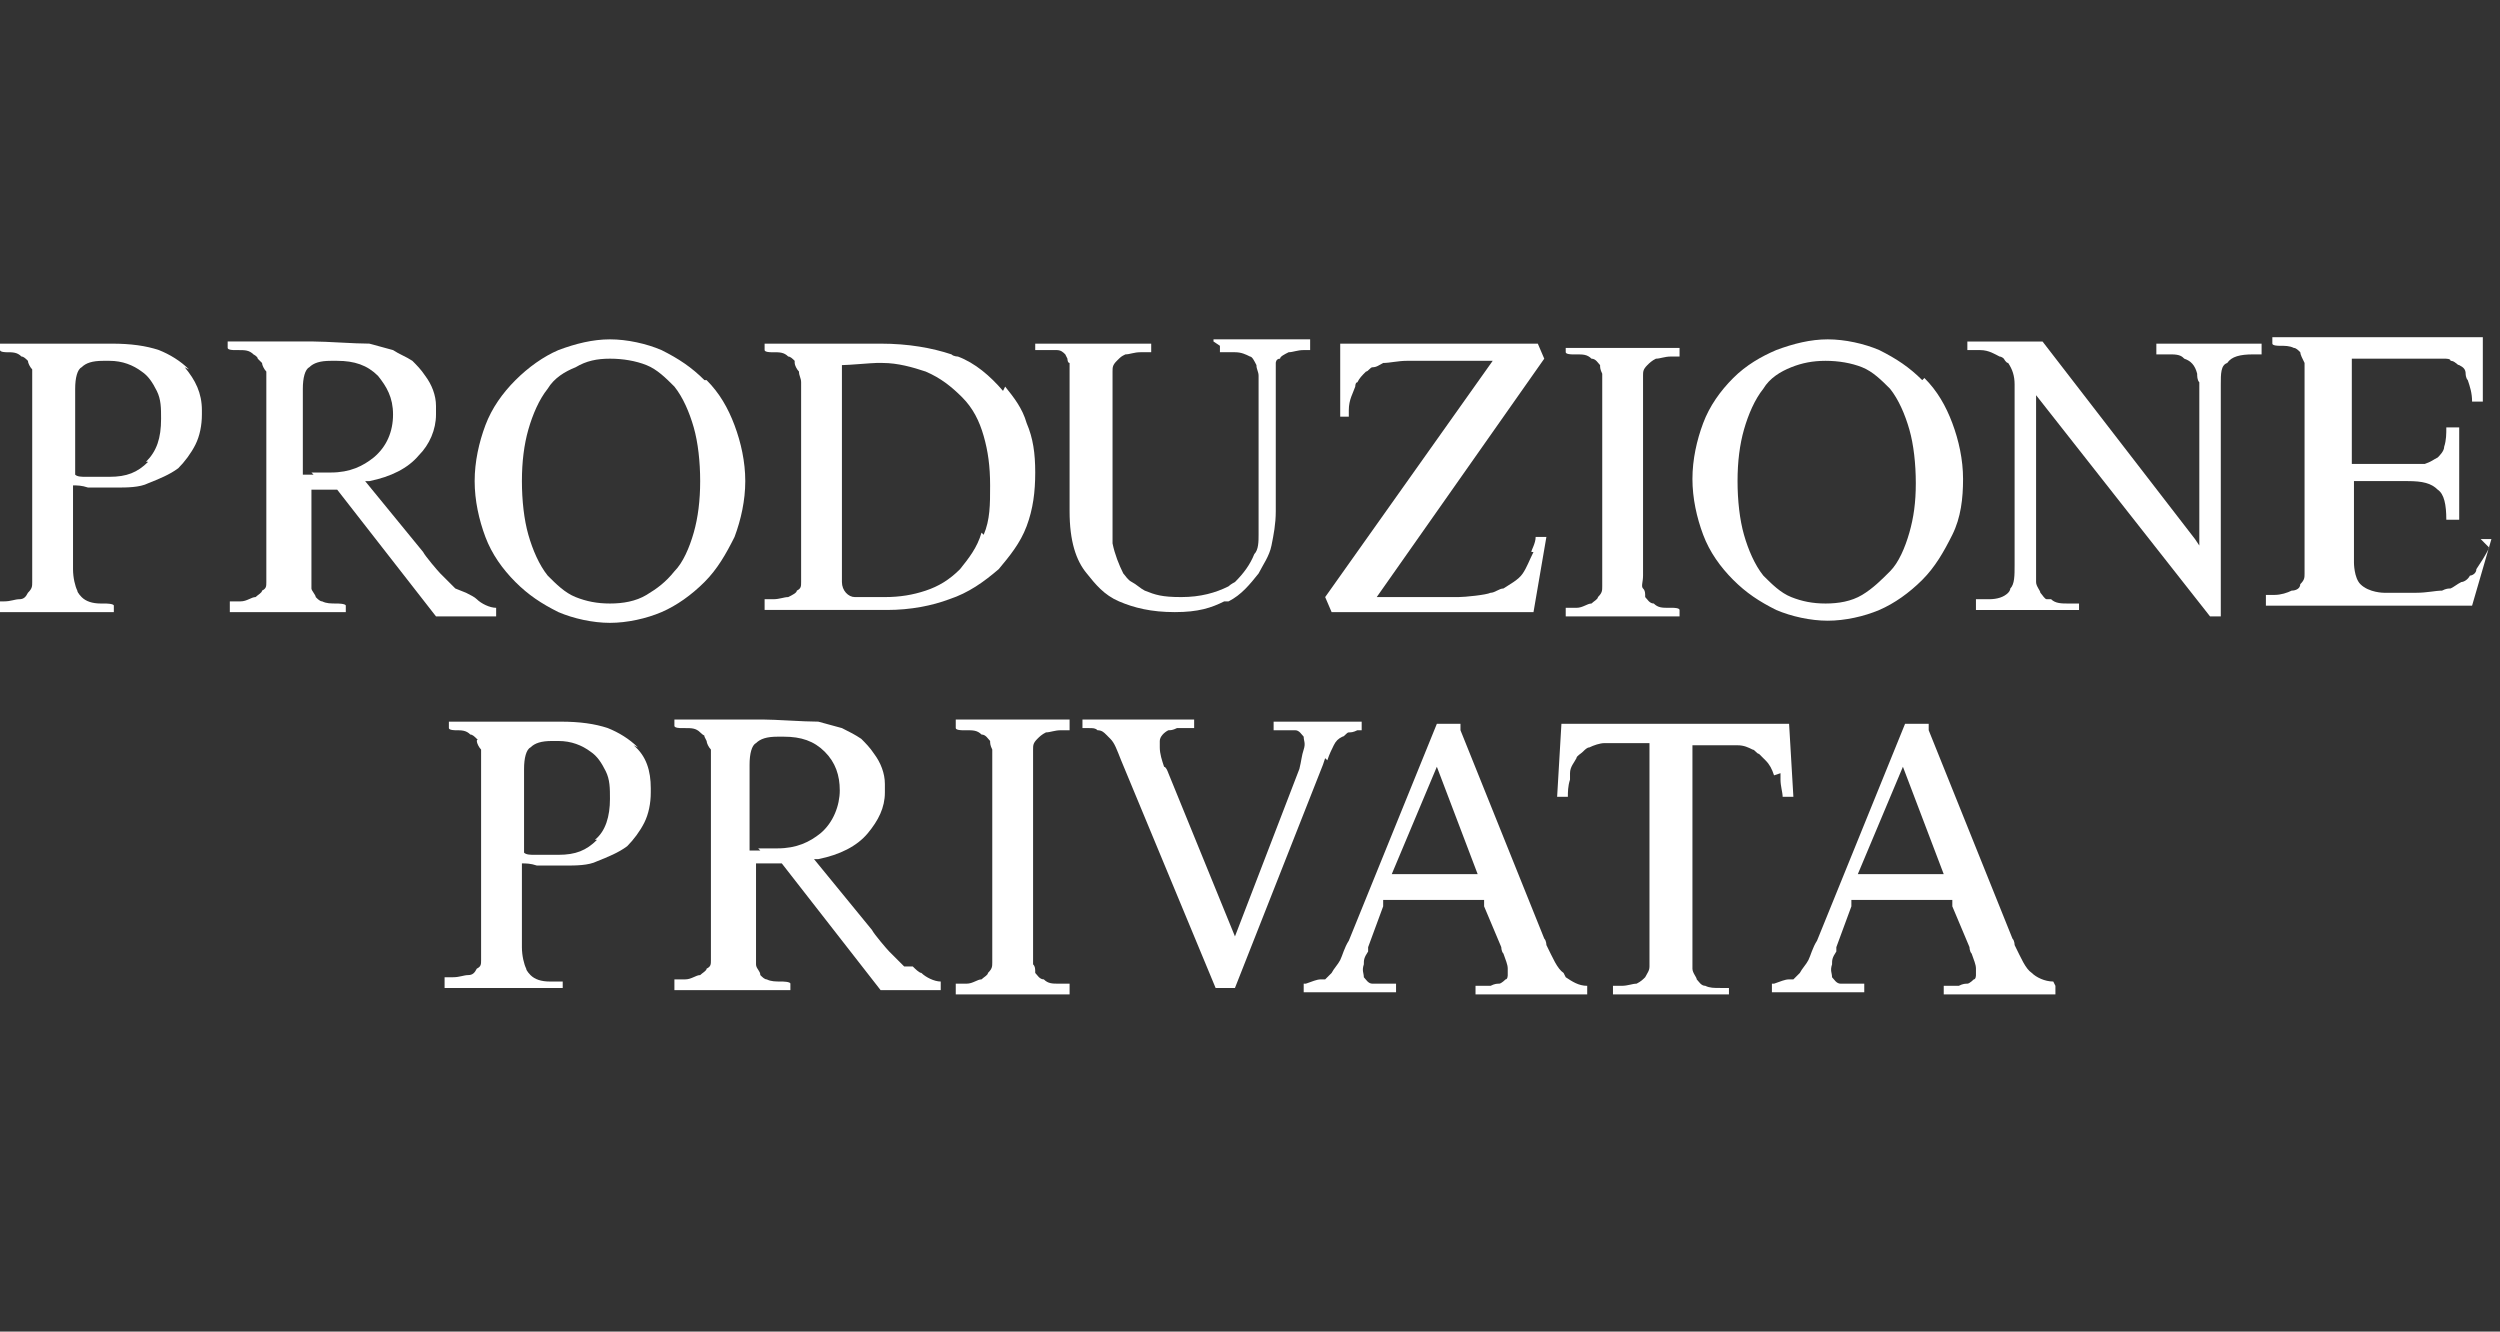
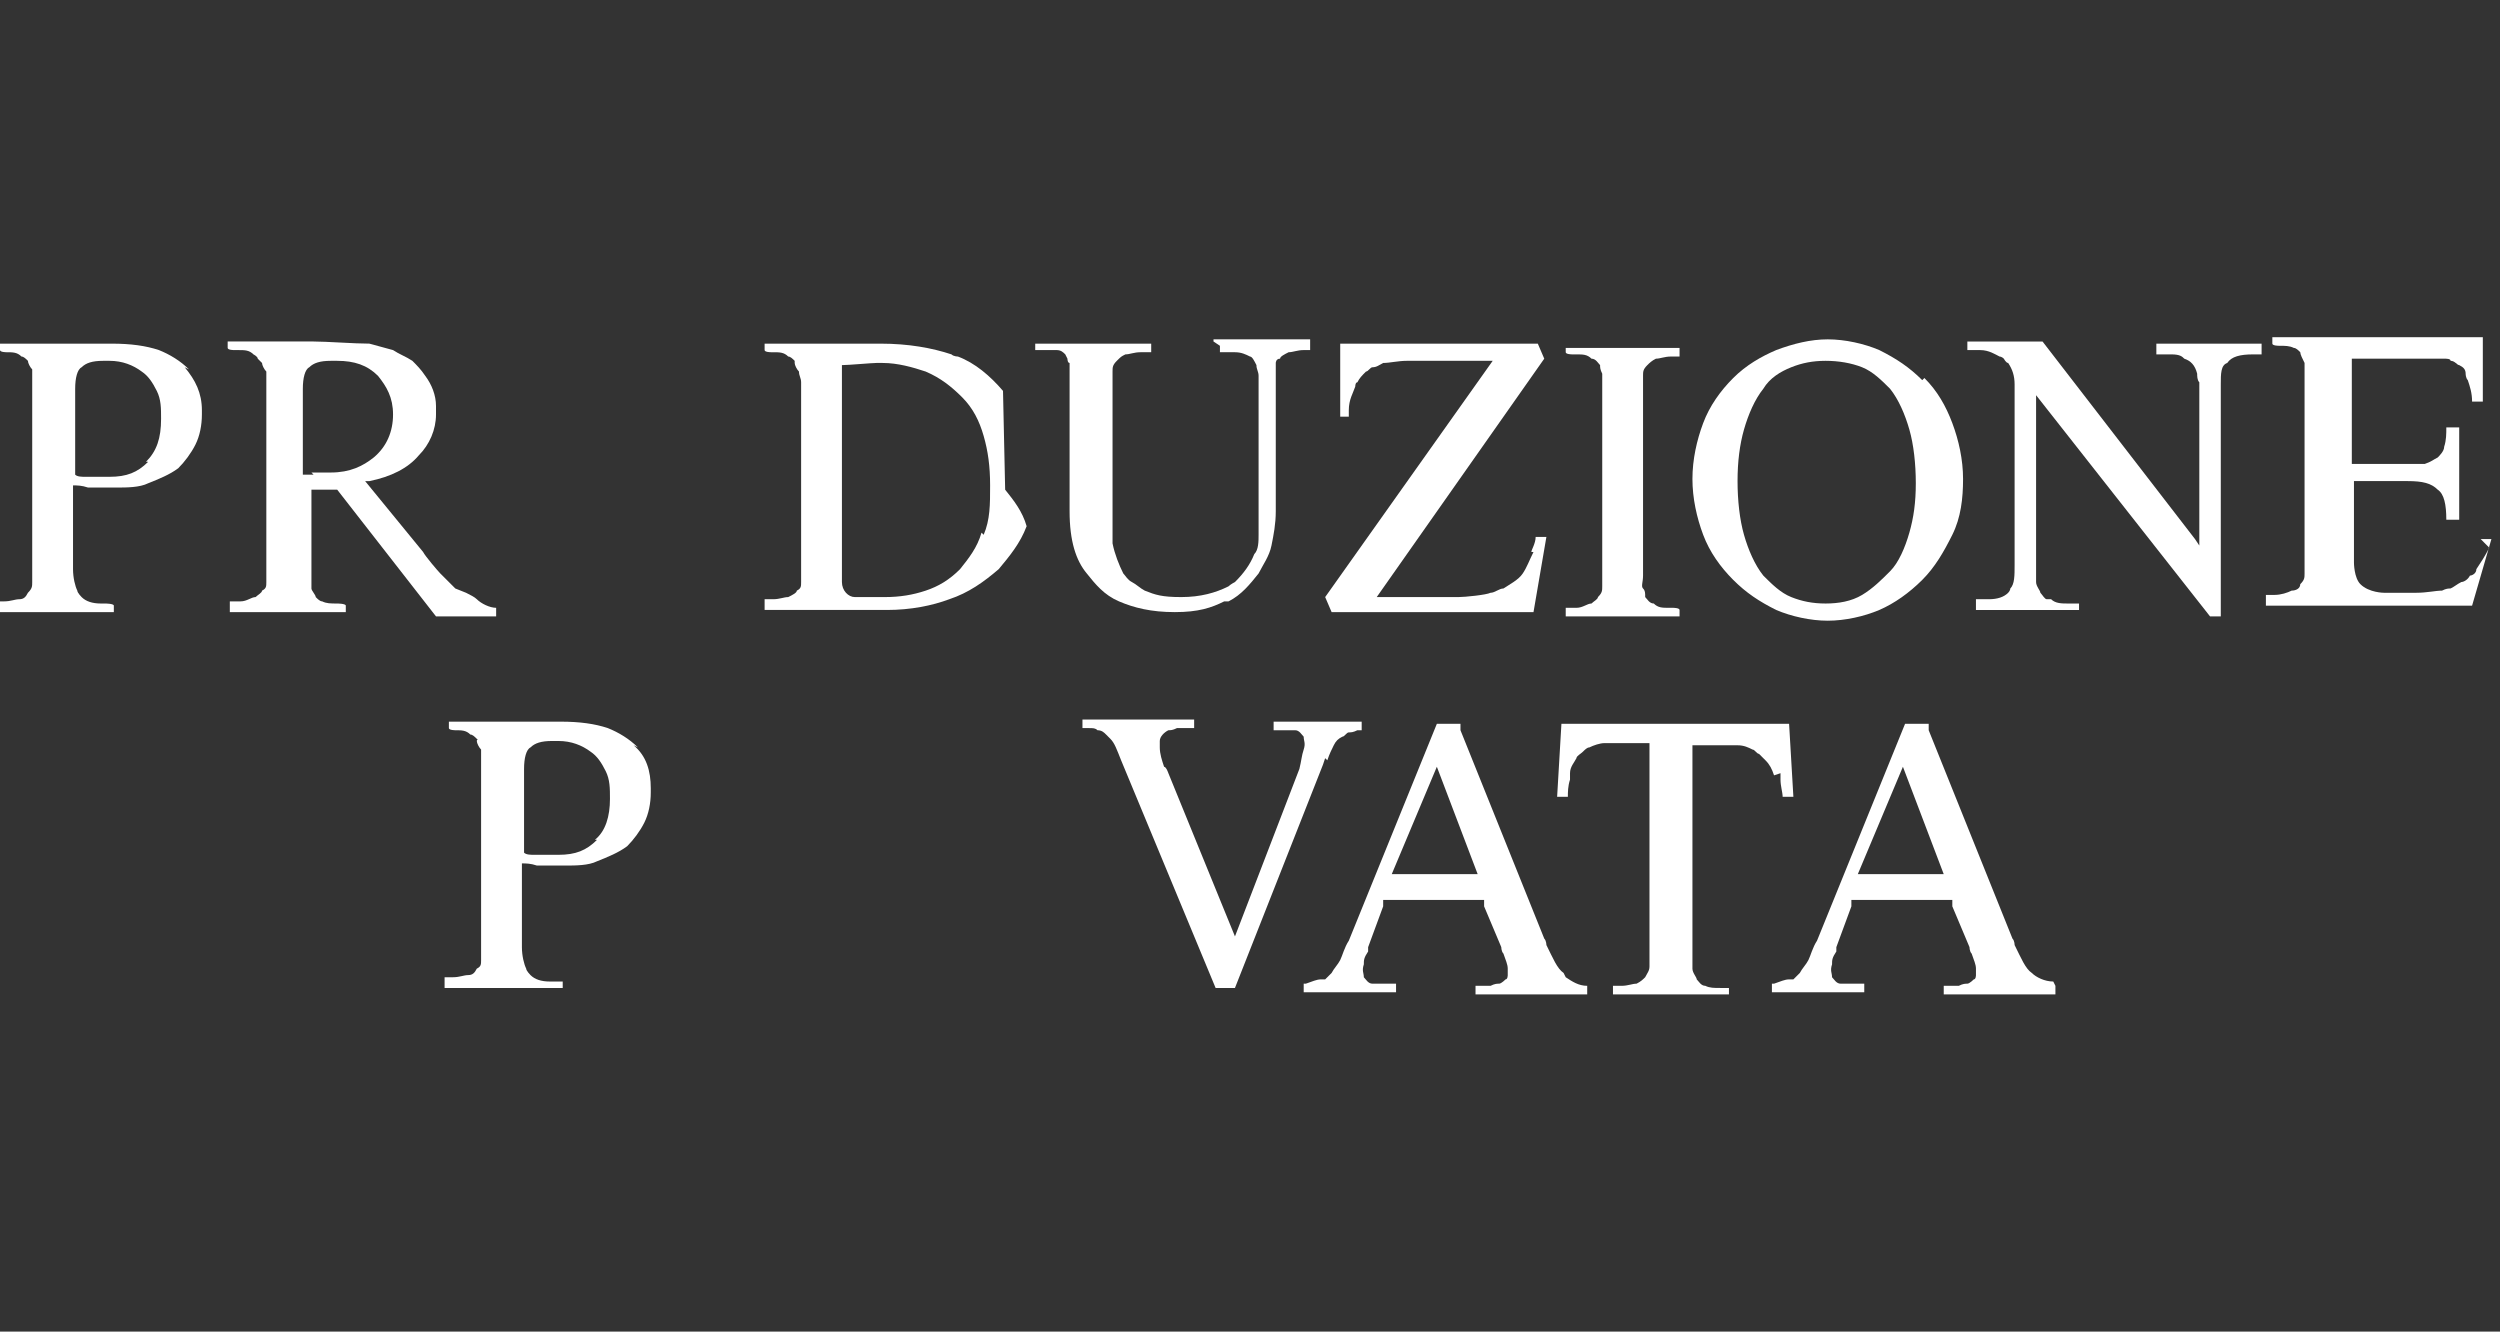
<svg xmlns="http://www.w3.org/2000/svg" id="_レイヤー_1" data-name=" レイヤー 1" version="1.1" viewBox="0 0 116.4 62">
  <rect x="0" y="0" width="116.4" height="62" fill="#333333" stroke="none" />
  <defs>
    <style>
      .cls-1 {
        fill: #fff;
        stroke-width: 0px;
      }
    </style>
  </defs>
  <g>
-     <path class="cls-1" d="M44.5,33.9h0c0,.1.3.1.3.1h.2c.3,0,.5,0,.7.2.2,0,.3.2.4.3,0,0,0,0,0,0,0,.1,0,.2.1.4,0,.2,0,.3,0,.6v8.7c0,.2,0,.4,0,.6,0,.2,0,.3-.2.5,0,.1-.2.2-.3.3-.2,0-.4.2-.7.2h-.5v.5h5.3v-.5h-.5c-.3,0-.5,0-.7-.2-.2,0-.3-.2-.4-.3h0c0-.2,0-.3-.1-.4,0-.2,0-.3,0-.6v-8.8c0-.2,0-.4,0-.6,0-.2,0-.3.2-.5.1-.1.2-.2.4-.3.2,0,.4-.1.7-.1h.4v-.5h-5.3v.4h0Z" />
    <path class="cls-1" d="M29.7,34.8c-.4-.4-.9-.7-1.4-.9-.6-.2-1.3-.3-2.2-.3h-5.2v.3h0c0,.1.3.1.3.1h0c.3,0,.5,0,.7.2.1,0,.2.1.3.2s0,0,0,.1c0,.1.1.3.2.4,0,.2,0,.3,0,.5v8.8c0,.2,0,.4,0,.5,0,.2,0,.3-.2.4-.1.2-.2.3-.4.3-.2,0-.4.1-.7.1h-.4v.5h5.5v-.3h0c0,0-.4,0-.4,0h-.2c-.4,0-.7-.1-.9-.3,0,0-.2-.2-.2-.3-.1-.2-.2-.6-.2-1h0v-3.9h0c.2,0,.4,0,.7.1.1,0,.2,0,.3,0,.2,0,.5,0,.8,0h.2c.5,0,1.1,0,1.5-.2.5-.2,1-.4,1.4-.7.3-.3.6-.7.8-1.1s.3-.9.3-1.4v-.2c0-.8-.2-1.5-.8-2ZM27.8,39.1c-.5.5-1,.7-1.8.7h-.2c-.2,0-.3,0-.5,0-.1,0-.2,0-.4,0-.2,0-.4,0-.5-.1h0v-3.9c0-.5.1-.9.3-1,.2-.2.5-.3,1-.3h.3c.6,0,1.1.2,1.5.5.3.2.5.5.7.9.2.4.2.8.2,1.3,0,.8-.2,1.5-.7,1.9Z" />
    <path class="cls-1" d="M72.8,45.3s0,0,0,0c-.3-.2-.5-.7-.8-1.3,0,0,0-.2-.1-.3l-3.9-9.7h0v-.3h-1.1l-4.1,10.1c-.2.3-.3.7-.4.9-.1.2-.3.4-.4.6-.1.1-.2.2-.3.3,0,0-.1,0-.2,0-.2,0-.4.1-.7.2h-.1v.4h4.3v-.4h-.2c-.2,0-.5,0-.7,0s-.2,0-.2,0c-.2,0-.3-.2-.4-.3,0,0,0,0,0,0,0-.2-.1-.3,0-.6,0-.2,0-.3.2-.6,0,0,0-.2,0-.2l.7-1.9v-.3h4.7v.3c0,0,.8,1.9.8,1.9,0,0,0,.2.1.3.1.3.2.5.2.7v.3c0,0,0,.2-.1.2,0,0-.2.2-.3.2-.1,0-.2,0-.4.1,0,0-.5,0-.7,0v.4h5.2v-.4h0c-.4,0-.7-.2-1-.4ZM64.8,40.7l2.1-5,1.9,5h0c0,0-4,0-4,0Z" />
    <path class="cls-1" d="M95.6,45.7c-.4,0-.8-.2-1-.4t0,0c-.3-.2-.5-.7-.8-1.3,0,0,0-.2-.1-.3l-3.9-9.7h0v-.3h-1.1l-4.1,10.1c-.2.3-.3.7-.4.9-.1.2-.3.4-.4.6-.1.1-.2.2-.3.3,0,0-.1,0-.2,0-.2,0-.4.1-.7.2h-.1v.4h4.3v-.4h-.2c-.2,0-.5,0-.7,0s-.2,0-.2,0c-.2,0-.3-.2-.4-.3,0,0,0,0,0,0,0-.2-.1-.3,0-.6,0-.2,0-.3.2-.6,0,0,0-.2,0-.2l.7-1.9v-.3h4.7v.3c0,0,.8,1.9.8,1.9,0,0,0,.2.1.3.1.3.2.5.2.7v.3c0,0,0,.2-.1.2,0,0-.2.2-.3.2-.1,0-.2,0-.4.1,0,0-.5,0-.7,0v.4h5.2v-.4s0,0,0,0ZM86.5,40.7l2.1-5,1.9,5h0c0,0-4,0-4,0Z" />
    <path class="cls-1" d="M61.8,35.4c.1-.3.2-.5.3-.7.1-.2.2-.3.4-.4.1,0,.2-.2.3-.2.1,0,.2,0,.4-.1,0,0,.2,0,.2,0h0v-.4h-4.1v.4c.2,0,.3,0,.7,0s.2,0,.3,0c.2,0,.3.2.4.3,0,0,0,0,0,0,0,.2.1.3,0,.6s-.1.5-.2.9l-3,7.8-3.1-7.6c0,0-.1-.3-.2-.3-.1-.3-.2-.6-.2-.9v-.3c0-.2.2-.4.4-.5.1,0,.2,0,.4-.1.3,0,.6,0,.8,0v-.4h-5.2v.4s.2,0,.3,0c.2,0,.3,0,.4.1.2,0,.3.1.4.2,0,0,.1.1.2.2.2.2.3.5.5,1l4.4,10.6h.9l4.1-10.4c0,0,.1-.3.1-.3Z" />
    <path class="cls-1" d="M82.9,36c0,0,0,.2,0,.3,0,.3.1.6.1.8h.5l-.2-3.4h-10.6l-.2,3.4h.5c0-.2,0-.5.1-.8,0,0,0-.2,0-.3,0-.3.2-.5.3-.7,0-.1.2-.2.3-.3s.2-.2.3-.2c.2-.1.5-.2.7-.2,0,0,.2,0,.2,0,.1,0,.6,0,.7,0h1.2v9.8c0,.2,0,.4,0,.6,0,.2-.1.3-.2.5-.1.1-.2.2-.4.3-.2,0-.4.1-.7.1h-.4v.4h5.4v-.3h0s-.4,0-.4,0h0c-.3,0-.5,0-.7-.1-.2,0-.3-.2-.4-.3,0-.1-.2-.3-.2-.5s0-.4,0-.6v-9.8h1.2c.2,0,.6,0,.7,0,0,0,.2,0,.2,0,.3,0,.5.1.7.2.1,0,.2.2.3.2,0,0,.2.2.3.3.2.2.3.4.4.7Z" />
-     <path class="cls-1" d="M42.1,45c-.2-.2-.4-.4-.7-.7-.1-.1-.7-.8-.8-1l-2.7-3.3s.1,0,.2,0c1-.2,1.8-.6,2.3-1.2s.8-1.2.8-1.9v-.4c0-.5-.2-1-.5-1.4-.2-.3-.4-.5-.6-.7-.3-.2-.5-.3-.9-.5-.4-.1-.7-.2-1.1-.3-.7,0-2-.1-2.6-.1h-4.1v.3h0c0,.1.3.1.3.1h.2c.3,0,.5,0,.7.2s.2.1.2.2c0,0,0,0,.1.2,0,.1.1.3.2.4,0,.2,0,.3,0,.5v8.8c0,.2,0,.4,0,.5,0,.2,0,.3-.2.4,0,.1-.2.2-.3.3-.2,0-.4.2-.7.2h-.5v.5h5.4v-.3h0c0-.1-.4-.1-.4-.1-.3,0-.5,0-.7-.1-.1,0-.2-.1-.3-.2h0c0-.2-.2-.3-.2-.5,0-.2,0-.4,0-.7v-4h1.2l4.6,5.9h2.8v-.4c-.3,0-.7-.2-.9-.4-.1,0-.3-.2-.4-.3ZM35.4,39.6h-.5v-4c0-.5.1-.9.3-1,.2-.2.5-.3,1-.3h.3c.8,0,1.4.2,1.9.7.5.5.7,1.1.7,1.8s-.3,1.5-.9,2c-.5.4-1.1.7-2,.7-.1,0-.7,0-.9,0Z" />
  </g>
  <g>
-     <path class="cls-1" d="M32.8,17.7c-.6-.6-1.2-1-2-1.4-.7-.3-1.6-.5-2.4-.5s-1.6.2-2.4.5c-.7.3-1.4.8-2,1.4-.6.6-1.1,1.3-1.4,2.1-.3.8-.5,1.7-.5,2.6s.2,1.8.5,2.6.8,1.5,1.4,2.1c.6.6,1.2,1,2,1.4.7.3,1.6.5,2.4.5s1.7-.2,2.4-.5c.7-.3,1.4-.8,2-1.4s1-1.3,1.4-2.1c.3-.8.5-1.7.5-2.6s-.2-1.8-.5-2.6c-.3-.8-.7-1.5-1.3-2.1ZM32.3,24.8c-.2.7-.5,1.4-.9,1.8-.4.5-.8.8-1.3,1.1-.5.3-1.1.4-1.7.4s-1.1-.1-1.6-.3c-.5-.2-.9-.6-1.3-1-.4-.5-.7-1.2-.9-1.9-.2-.7-.3-1.6-.3-2.5s.1-1.7.3-2.4c.2-.7.5-1.4.9-1.9.3-.5.8-.8,1.3-1,.5-.3,1-.4,1.6-.4s1.2.1,1.7.3c.5.2.9.6,1.3,1,.4.5.7,1.2.9,1.9.2.7.3,1.6.3,2.5,0,.9-.1,1.7-.3,2.4Z" />
    <path class="cls-1" d="M89.5,17.7c-.6-.6-1.2-1-2-1.4-.7-.3-1.6-.5-2.4-.5s-1.6.2-2.4.5c-.7.3-1.4.7-2,1.3-.6.6-1.1,1.3-1.4,2.1-.3.8-.5,1.7-.5,2.6s.2,1.8.5,2.6c.3.8.8,1.5,1.4,2.1s1.2,1,2,1.4c.7.3,1.6.5,2.4.5s1.7-.2,2.4-.5c.7-.3,1.4-.8,2-1.4s1-1.3,1.4-2.1.5-1.7.5-2.6-.2-1.8-.5-2.6c-.3-.8-.7-1.5-1.3-2.1ZM88.9,24.8c-.2.7-.5,1.4-.9,1.8s-.8.8-1.3,1.1c-.5.3-1.1.4-1.7.4s-1.1-.1-1.6-.3-.9-.6-1.3-1c-.4-.5-.7-1.2-.9-1.9-.2-.7-.3-1.6-.3-2.5s.1-1.7.3-2.4c.2-.7.5-1.4.9-1.9.3-.5.8-.8,1.3-1s1-.3,1.6-.3,1.2.1,1.7.3c.5.2.9.6,1.3,1,.4.5.7,1.2.9,1.9.2.7.3,1.6.3,2.5,0,.9-.1,1.6-.3,2.3Z" />
-     <path class="cls-1" d="M46.7,18.2c-.6-.7-1.3-1.3-2.1-1.6,0,0-.2,0-.3-.1-.9-.3-2-.5-3.3-.5h-5.4v.3h0c0,.1.3.1.3.1h.1c.3,0,.5,0,.7.2.1,0,.2.1.3.2,0,0,0,0,0,.1,0,.1.1.3.2.4,0,.2.1.3.1.5v8.8c0,.2,0,.4,0,.5,0,.2,0,.3-.2.4,0,.1-.2.2-.4.3-.2,0-.4.1-.7.1h-.4v.5h5.7c1.1,0,2.1-.2,2.9-.5.9-.3,1.6-.8,2.3-1.4.5-.6,1-1.2,1.3-2s.4-1.6.4-2.5-.1-1.6-.4-2.3c-.2-.7-.6-1.2-1-1.7ZM45.7,24.8c-.2.7-.6,1.2-1,1.7-.5.5-1,.8-1.6,1-.6.2-1.2.3-1.9.3h-.2c-.1,0-.5,0-.6,0-.2,0-.4,0-.6,0-.3,0-.6-.3-.6-.7,0-.2,0-.3,0-.5v-9.6c.3,0,1.4-.1,1.6-.1h.3c.7,0,1.4.2,2,.4.7.3,1.2.7,1.7,1.2.5.5.8,1.1,1,1.8.2.7.3,1.4.3,2.3,0,.9,0,1.6-.3,2.3Z" />
+     <path class="cls-1" d="M46.7,18.2c-.6-.7-1.3-1.3-2.1-1.6,0,0-.2,0-.3-.1-.9-.3-2-.5-3.3-.5h-5.4v.3h0c0,.1.3.1.3.1h.1c.3,0,.5,0,.7.2.1,0,.2.1.3.2,0,0,0,0,0,.1,0,.1.1.3.2.4,0,.2.1.3.1.5v8.8c0,.2,0,.4,0,.5,0,.2,0,.3-.2.4,0,.1-.2.2-.4.3-.2,0-.4.1-.7.1h-.4v.5h5.7c1.1,0,2.1-.2,2.9-.5.9-.3,1.6-.8,2.3-1.4.5-.6,1-1.2,1.3-2c-.2-.7-.6-1.2-1-1.7ZM45.7,24.8c-.2.7-.6,1.2-1,1.7-.5.5-1,.8-1.6,1-.6.2-1.2.3-1.9.3h-.2c-.1,0-.5,0-.6,0-.2,0-.4,0-.6,0-.3,0-.6-.3-.6-.7,0-.2,0-.3,0-.5v-9.6c.3,0,1.4-.1,1.6-.1h.3c.7,0,1.4.2,2,.4.7.3,1.2.7,1.7,1.2.5.5.8,1.1,1,1.8.2.7.3,1.4.3,2.3,0,.9,0,1.6-.3,2.3Z" />
    <path class="cls-1" d="M56.8,16.1v.3h.3c0,0,.3,0,.4,0,.3,0,.5.1.7.2.1,0,.2.2.3.4,0,.2.1.3.1.5s0,.3,0,.5v5c0,.4,0,1.6,0,1.9,0,.3,0,.7-.2.9-.2.5-.5.9-.9,1.3,0,0-.2.1-.3.2-.6.3-1.3.5-2.2.5s-1.2-.1-1.7-.3c-.2-.1-.4-.3-.6-.4-.2-.1-.3-.3-.4-.4-.2-.4-.4-.9-.5-1.4,0-.1,0-.2,0-.3,0-.3,0-1.2,0-1.4v-5.5c0-.3,0-.5,0-.8,0-.2,0-.3.2-.5s.2-.2.4-.3c.2,0,.4-.1.7-.1h.5v-.4h-5.4v.3h0c0,0,.3,0,.3,0h.2c.2,0,.4,0,.5,0,.2,0,.3.1.4.2,0,0,0,0,.1.2,0,0,0,.2.1.2,0,.2,0,.3,0,.5s0,.7,0,.9v5.5c0,1.4.3,2.3.8,2.9.4.5.8,1,1.5,1.3.7.3,1.5.5,2.6.5s1.7-.2,2.3-.5c0,0,0,0,.2,0,.6-.3,1-.8,1.4-1.3.2-.4.5-.8.6-1.3.1-.5.2-1,.2-1.6v-6.1c0-.2,0-.4,0-.6,0,0,0-.1,0-.2,0,0,0-.2.2-.2,0-.1.2-.2.4-.3.2,0,.4-.1.7-.1h.3v-.5h-4.5c0,.1,0,.1,0,.1Z" />
    <path class="cls-1" d="M72.9,16.4h0c0,.1.3.1.3.1h.2c.3,0,.5,0,.7.2.2,0,.3.2.4.3,0,0,0,0,0,0,0,.1,0,.2.1.4,0,.2,0,.3,0,.6v8.7c0,.2,0,.4,0,.6,0,.2,0,.3-.2.5,0,.1-.2.2-.3.3-.2,0-.4.2-.7.2h-.5v.4h5.3v-.3h0c0-.1-.3-.1-.3-.1h-.2c-.3,0-.5,0-.7-.2-.2,0-.3-.2-.4-.3h0c0-.2,0-.3-.1-.4s0-.3,0-.6v-8.7c0-.2,0-.4,0-.6,0-.2,0-.3.2-.5.1-.1.2-.2.4-.3.2,0,.4-.1.7-.1h.4v-.4h-5.3v.3h0Z" />
    <path class="cls-1" d="M8.8,17.2c-.4-.4-.9-.7-1.4-.9-.6-.2-1.3-.3-2.2-.3H0v.3h0c0,.1.3.1.3.1h0c.3,0,.5,0,.7.2.1,0,.2.1.3.2,0,0,0,0,0,0,0,.1.1.3.2.4,0,.2,0,.4,0,.6v8.8c0,.2,0,.4,0,.5,0,.2,0,.3-.2.5-.1.2-.2.3-.4.3-.2,0-.4.1-.7.1h-.4v.5h5.5v-.3h0c0-.1-.4-.1-.4-.1h-.2c-.4,0-.7-.1-.9-.3,0,0-.2-.2-.2-.3-.1-.2-.2-.6-.2-1h0v-3.9h0c.2,0,.4,0,.7.1.1,0,.2,0,.3,0,.2,0,.5,0,.8,0h.2c.5,0,1.1,0,1.5-.2.5-.2,1-.4,1.4-.7.3-.3.6-.7.8-1.1s.3-.9.3-1.4v-.2c0-.8-.3-1.4-.8-2ZM6.9,21.5c-.5.5-1,.7-1.8.7h-.2c-.2,0-.3,0-.5,0-.1,0-.2,0-.4,0-.2,0-.4,0-.5-.1h0v-4c0-.5.1-.9.3-1,.2-.2.5-.3,1-.3h.3c.6,0,1.1.2,1.5.5.3.2.5.5.7.9.2.4.2.8.2,1.3,0,.9-.2,1.5-.7,2Z" />
    <path class="cls-1" d="M21.2,27.4c-.2-.2-.4-.4-.7-.7-.1-.1-.7-.8-.8-1l-2.7-3.3s.1,0,.2,0c1-.2,1.8-.6,2.3-1.2.5-.5.8-1.2.8-1.9v-.4c0-.5-.2-1-.5-1.4-.2-.3-.4-.5-.6-.7-.3-.2-.6-.3-.9-.5-.4-.1-.7-.2-1.1-.3-.7,0-2-.1-2.6-.1h-4v.3h0c0,.1.3.1.3.1h.2c.3,0,.5,0,.7.2,0,0,.2.1.2.2,0,0,.1.1.2.2,0,.1.1.3.2.4,0,.2,0,.3,0,.5v8.8c0,.2,0,.4,0,.5,0,.2,0,.3-.2.4,0,.1-.2.2-.3.3-.2,0-.4.2-.7.2h-.5v.5h5.4v-.3h0c0-.1-.4-.1-.4-.1-.3,0-.5,0-.7-.1-.1,0-.2-.1-.3-.2t0,0c0-.1-.2-.3-.2-.4,0-.2,0-.4,0-.7v-3.9h1.2l4.6,5.9h2.8v-.4c-.3,0-.7-.2-.9-.4-.1-.1-.3-.2-.5-.3ZM14.6,22.1h-.5v-4c0-.5.1-.9.3-1,.2-.2.5-.3,1-.3h.3c.8,0,1.4.2,1.9.7.4.5.7,1,.7,1.8s-.3,1.5-.9,2c-.5.4-1.1.7-2,.7-.1,0-.7,0-.9,0Z" />
    <path class="cls-1" d="M115.9,25.5c-.2.4-.4.7-.6,1,0,.2-.2.3-.3.3-.1.2-.3.3-.4.3-.2.1-.3.2-.5.3-.1,0-.2,0-.4.1-.3,0-.7.1-1.2.1h-1.5s-.7,0-1.1-.4c-.3-.3-.3-1-.3-1,0,0,0-1,0-1.2v-2.6h2.5c.7,0,1.1.1,1.4.4.3.2.4.7.4,1.4h.6v-4.3h-.6c0,.3,0,.6-.1.9,0,.2-.2.4-.3.5-.2.1-.3.2-.6.3-.2,0-.5,0-.9,0h-2.5v-4.9h3.3c.4,0,.8,0,1,0,.1,0,.3,0,.3.1.2,0,.3.2.4.2.2.1.3.2.3.4,0,0,0,.2.1.3.1.3.2.6.2,1h0c0,0,.5,0,.5,0v-3h-9.8v.3h0c0,.1.3.1.3.1h0c.3,0,.5,0,.7.1.1,0,.2.1.3.2t0,0c0,.1.1.3.2.5,0,.2,0,.3,0,.6v8.6c0,.2,0,.4,0,.6,0,.2,0,.3-.2.5,0,.2-.2.3-.4.3-.2.1-.5.2-.8.2h-.4v.5h9.6l.9-3.1h-.5Z" />
    <path class="cls-1" d="M71.4,25.7c-.2.4-.3.7-.5,1-.2.3-.6.5-.9.7-.2,0-.4.2-.6.2-.2.1-1.2.2-1.5.2h-3.8l7.8-11.1-.3-.7h-9.2v3.4c-.1,0,.4,0,.4,0h0c0-.1,0-.3,0-.3,0-.5.2-.8.3-1.1,0,0,0-.2.1-.2.1-.2.2-.3.4-.5.1,0,.2-.2.3-.2.2,0,.3-.1.5-.2.3,0,.7-.1,1.1-.1h4l-7.8,11h0l.3.7h9.4l.6-3.5h-.5c0,.3-.2.6-.2.7Z" />
    <path class="cls-1" d="M100.3,16.5c.2,0,.4,0,.8,0,.4,0,.5.1.6.2.3.1.5.3.6.7,0,.1,0,.3.1.4,0,0,0,.5,0,.6v7l-.2-.3-7.1-9.2h-3.5v.4h.1c.1,0,.5,0,.5,0h0c.4,0,.7.2.9.3,0,0,.1,0,.2.1,0,0,.1.2.2.2.2.3.3.6.3,1v8.4c0,.5,0,.9-.2,1.1,0,0,0,.1-.1.2-.2.2-.5.3-.9.3h-.6v.5h4.8v-.3h0c0,0-.3,0-.3,0h-.2c-.3,0-.6,0-.8-.2,0,0,0,0-.2,0-.1,0-.2-.2-.3-.3,0-.1-.2-.3-.2-.5,0-.2,0-.4,0-.6v-8.1l8.1,10.3h.5v-10.8c0-.5,0-.9.3-1,.2-.3.6-.4,1.2-.4h.4v-.5h-4.9v.5h0Z" />
  </g>
</svg>